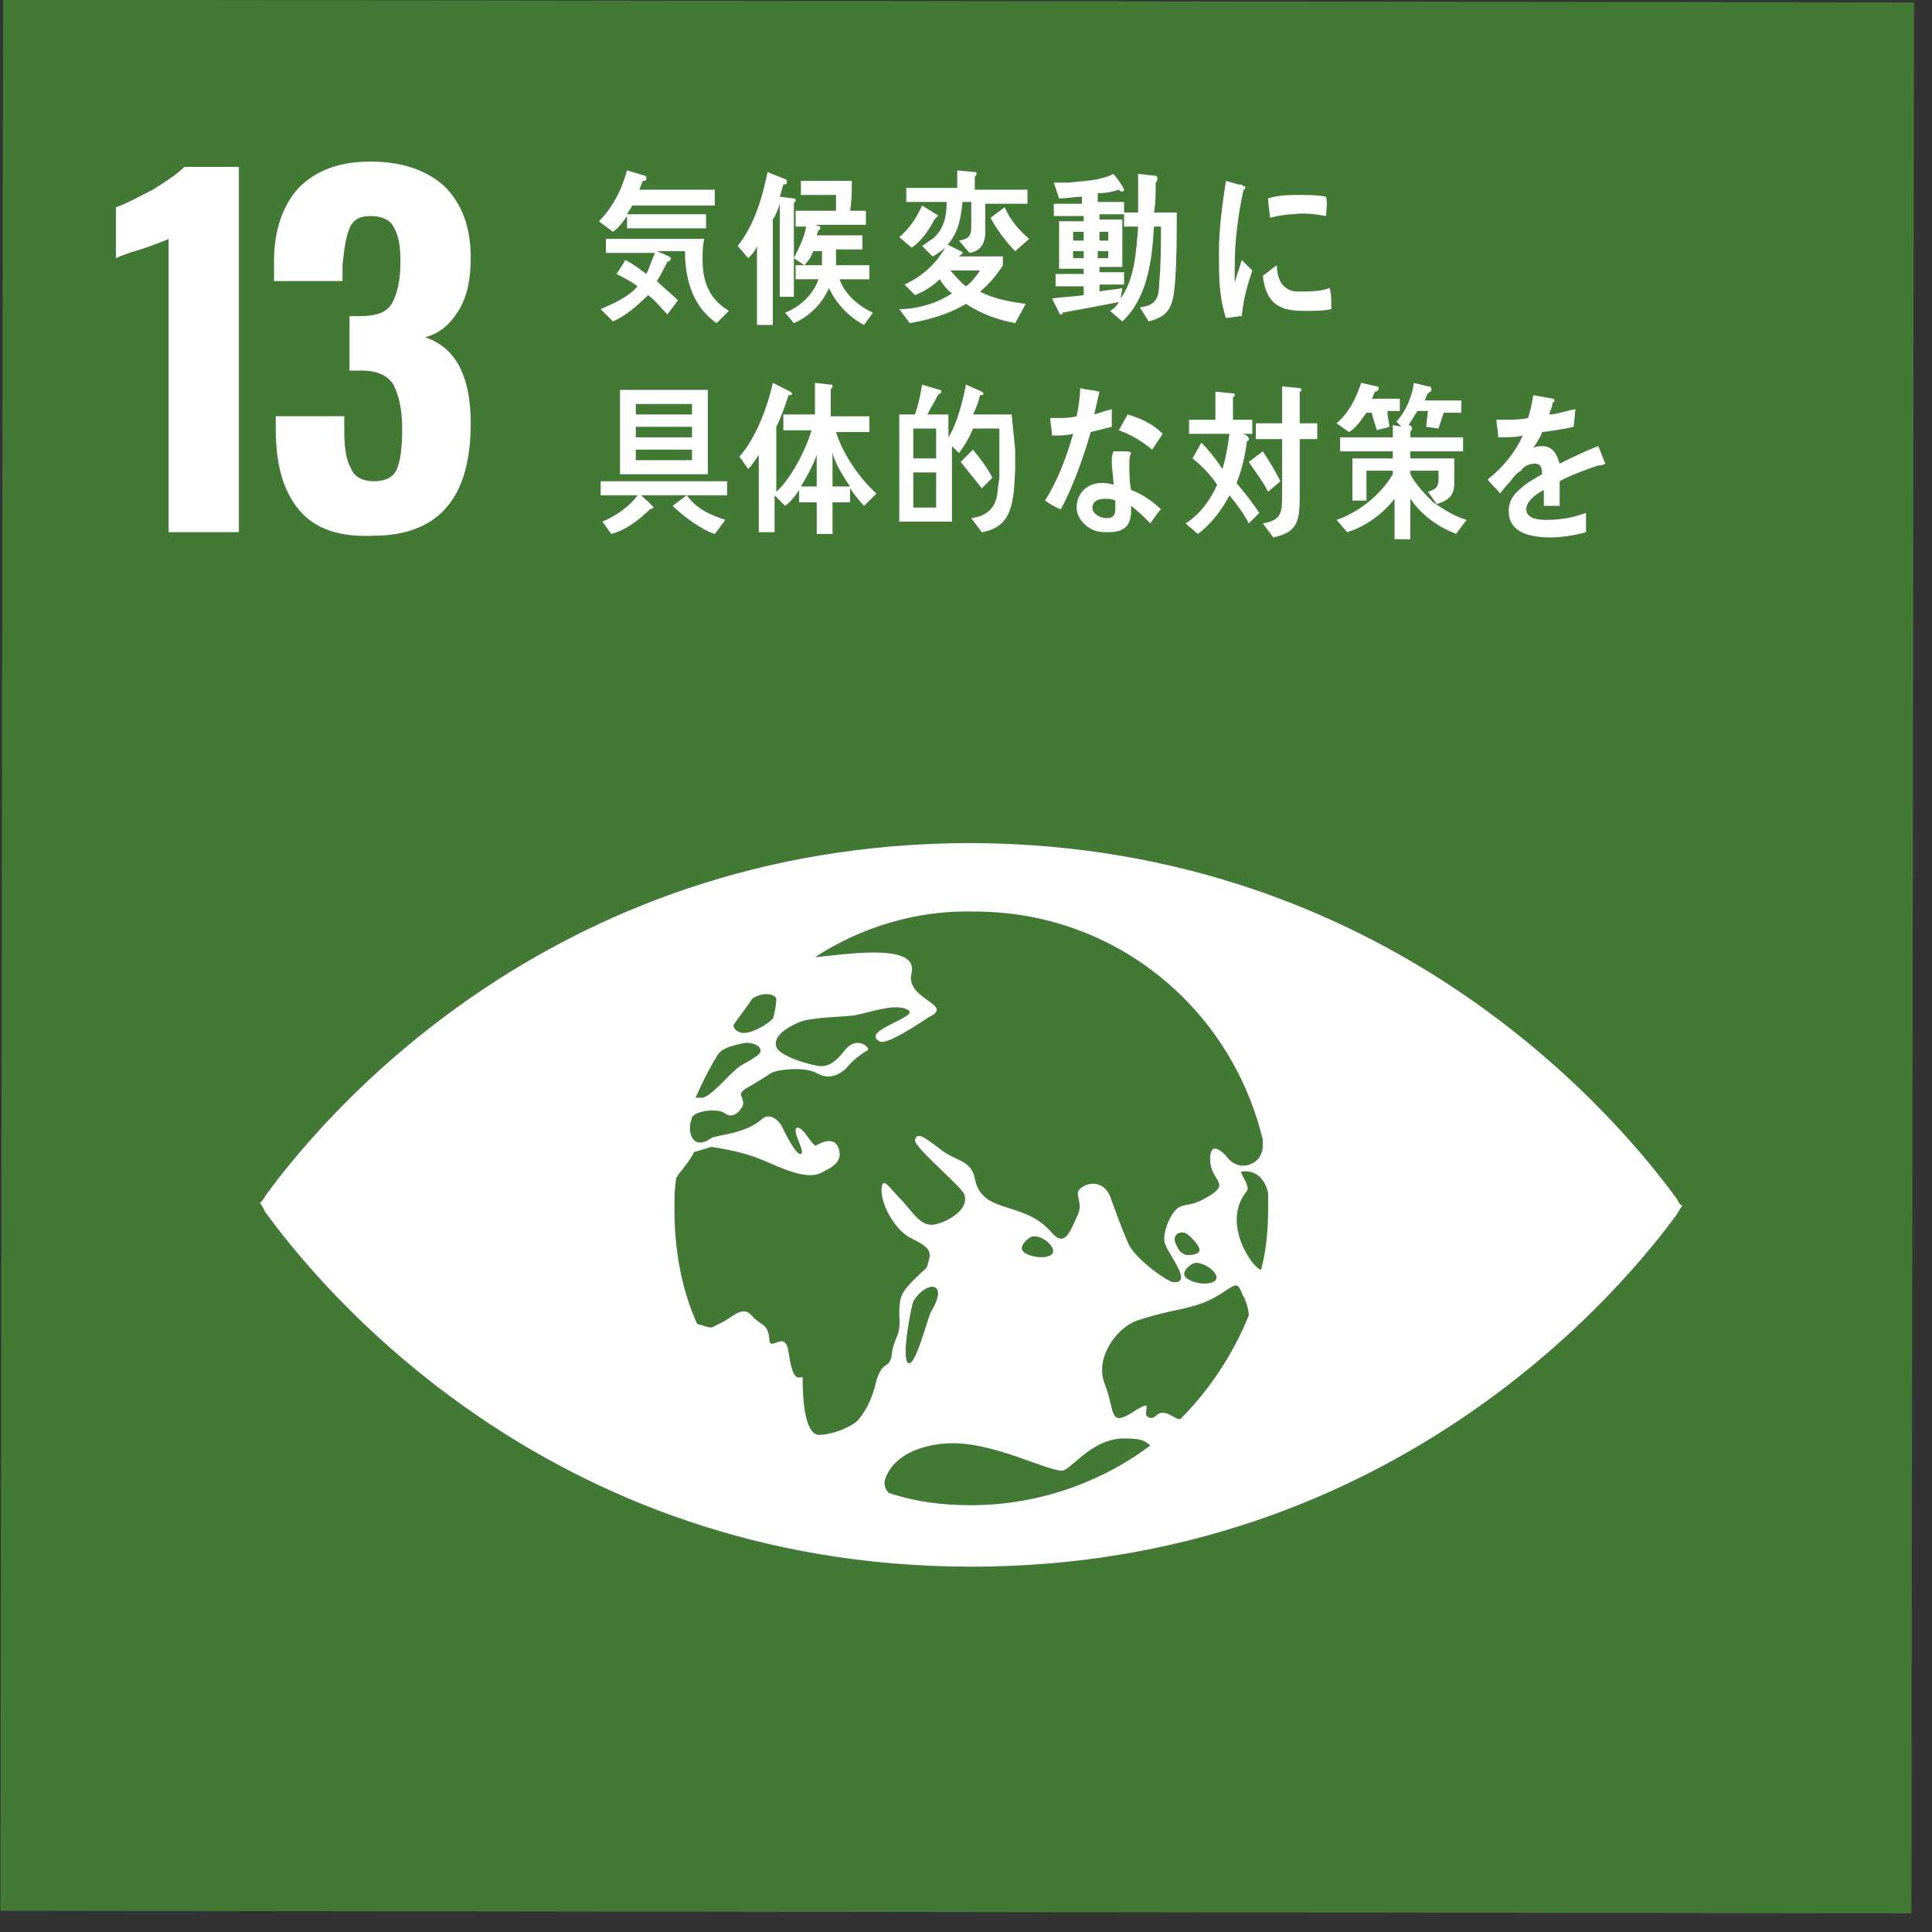
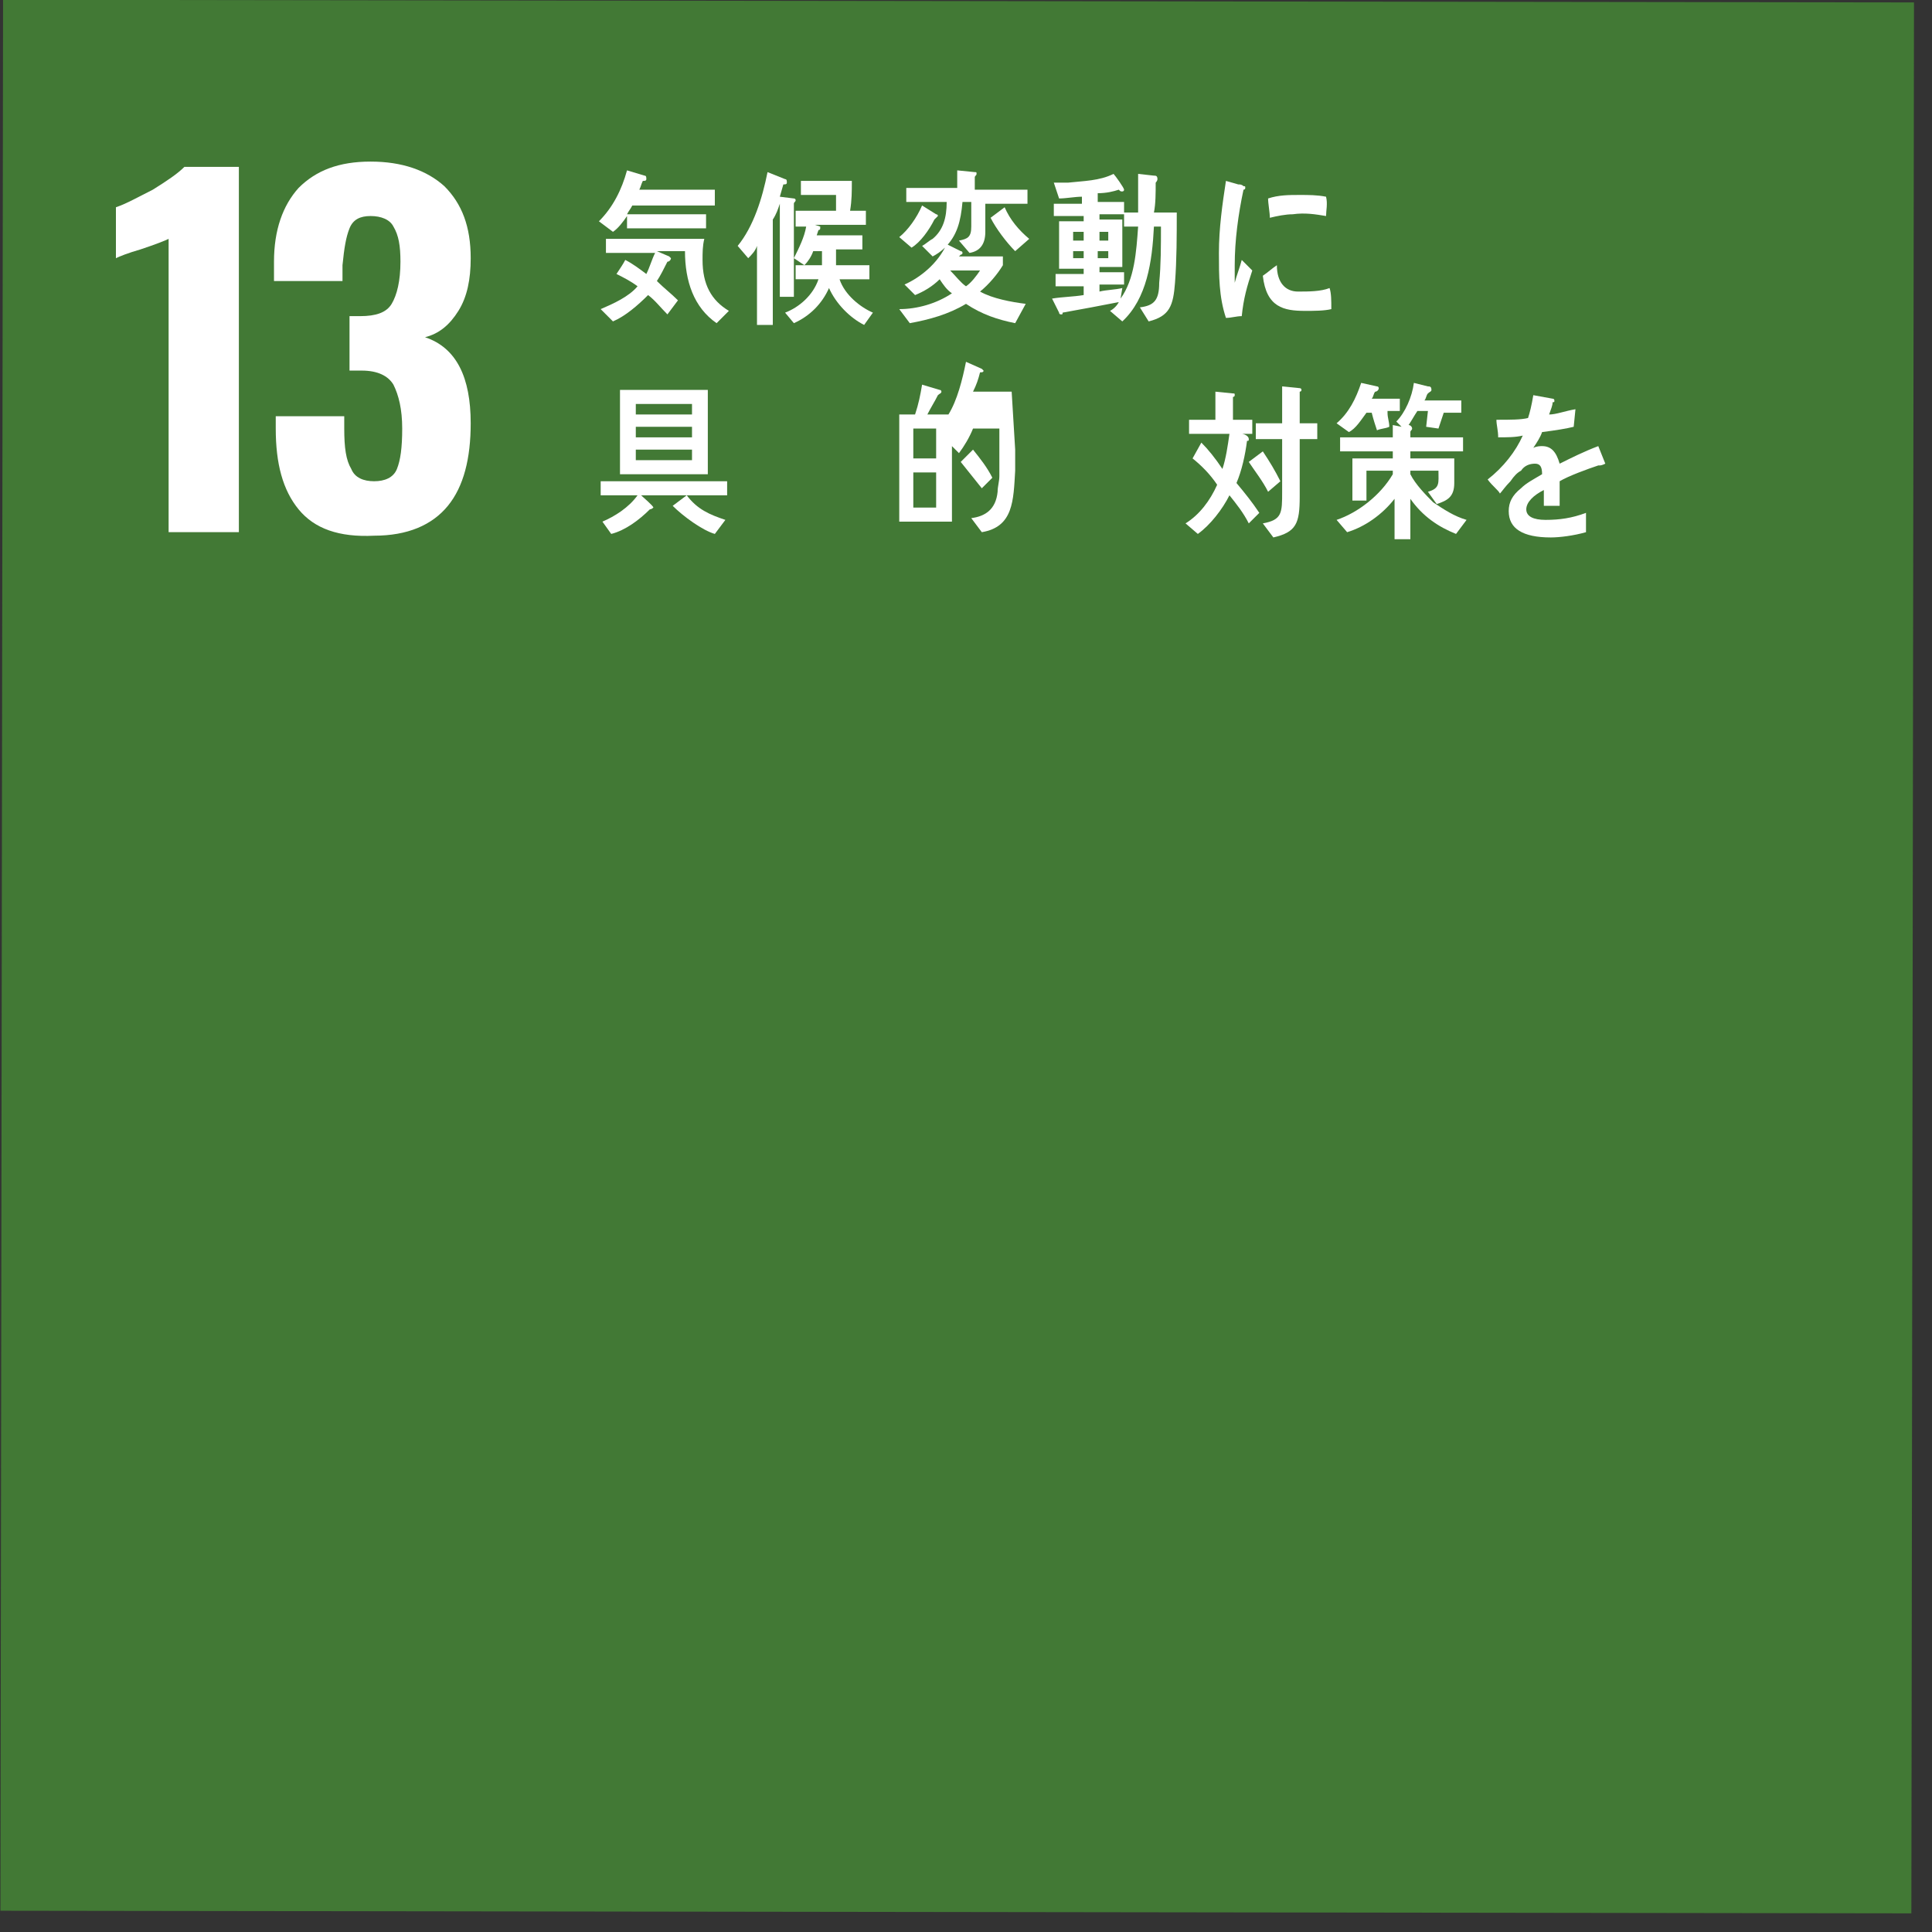
<svg xmlns="http://www.w3.org/2000/svg" version="1.1" x="0px" y="0px" width="110px" height="110px" viewBox="0 0 110 110" style="enable-background:new 0 0 110 110;" xml:space="preserve">
  <rect x="0" y="0" width="110" height="110" fill="#333333" stroke="none" />
  <style type="text/css">
	.st0{fill:#427935;}
	.st1{fill:#FFFFFF;}
</style>
  <g id="レイヤー_1">
</g>
  <g id="編集モード_1_">
    <g>
      <rect x="0.1" y="0.1" transform="matrix(1.370109e-03 -1 1 1.370109e-03 -7.464101e-02 108.889)" class="st0" width="108.8" height="108.8" />
      <path class="st1" d="M9.6,13.6c-0.2,0.1-0.7,0.3-1.6,0.6c-0.7,0.2-1.2,0.4-1.4,0.5v-2.9c0.6-0.2,1.3-0.6,2.1-1    c0.8-0.5,1.4-0.9,1.8-1.3h3.1v20.8h-4V13.6z" />
      <path class="st1" d="M17,29c-0.9-1.1-1.3-2.6-1.3-4.6v-0.7h3.9v0.7c0,1.1,0.1,1.8,0.4,2.3c0.2,0.5,0.7,0.7,1.3,0.7    c0.6,0,1.1-0.2,1.3-0.7c0.2-0.5,0.3-1.2,0.3-2.3c0-1.1-0.2-1.9-0.5-2.5c-0.3-0.5-0.9-0.8-1.8-0.8c-0.1,0-0.3,0-0.7,0V18h0.6    c0.9,0,1.5-0.2,1.8-0.7c0.3-0.5,0.5-1.3,0.5-2.4c0-0.9-0.1-1.5-0.4-2c-0.2-0.4-0.7-0.6-1.3-0.6c-0.6,0-1,0.2-1.2,0.7    c-0.2,0.5-0.3,1.1-0.4,2.1V16h-3.9v-1.1c0-1.8,0.5-3.2,1.4-4.2c1-1,2.3-1.5,4.1-1.5c1.8,0,3.2,0.5,4.2,1.4c1,1,1.5,2.3,1.5,4.1    c0,1.2-0.2,2.2-0.7,3c-0.5,0.8-1.1,1.3-1.9,1.5c1.8,0.6,2.6,2.3,2.6,4.9c0,2-0.4,3.6-1.3,4.7c-0.9,1.1-2.3,1.7-4.2,1.7    C19.3,30.6,17.9,30.1,17,29" />
-       <path class="st1" d="M95.5,68.3c-2.9-4-15.9-20.2-40.2-20.3c-24.3,0-37.3,16.1-40.2,20.1c-0.1,0.2-0.2,0.3-0.3,0.4    c0.1,0.1,0.2,0.3,0.3,0.5c2.9,4,15.9,20.2,40.2,20.2c24.2,0,37.3-16.1,40.2-20.1c0.1-0.2,0.2-0.3,0.3-0.5    C95.7,68.7,95.6,68.5,95.5,68.3 M41.8,58.3c0.2-0.3,0.9-1.2,1-1.4c0.2-0.2,0.6-0.3,0.8-0.3c0.3,0,0.6,0.1,0.6,0.3    c0,0.2-0.1,0.9-0.2,1.1c-0.4,0.4-1.3,0.9-1.8,0.8C41.8,58.7,41.7,58.4,41.8,58.3 M40.9,60c0,0,0.1-0.1,0.1-0.1    c0.3-0.3,0.9-0.4,1.3-0.5c0.4-0.1,1,0.1,1,0.4c0.1,0.3-1.1,0.8-1.3,1c-0.6,0.5-1.5,1.6-2,1.7c-0.2,0-0.3,0-0.4,0    C40,61.6,40.4,60.8,40.9,60 M49.9,78.6c-0.3,1.3-0.7,1.8-1,2.2c-0.3,0.4-1.5,0.9-2.3,0.9c-0.8-0.1-0.9-2.1-0.9-3.2    c0-0.4-0.5,0.7-0.8-1.5c-0.2-1.4-1.1,0.1-1.1-0.8c-0.1-0.9-0.5-0.7-1-1.3c-0.5-0.6-1.1,0.1-1.7,0.4c-0.7,0.3-0.4,0.4-1.3,0.1    c0,0,0,0-0.1,0c-0.9-2-1.3-4.2-1.3-6.6c0-0.6,0-1.1,0.1-1.7c0-0.1,0.1-0.1,0.1-0.2c0.9-1.1,0.9-1.3,0.9-1.3l1-0.3    c0,0,1.6,0.2,2.8,0.7c1,0.4,2.5,1.2,3.4,0.8c0.6-0.3,1.2-0.6,1.1-1.2c-0.1-0.7-0.6-0.8-1.3-0.4c-0.2,0.2-0.7-1-1.1-1    c-0.4,0.1,0.5,1.4,0.2,1.5c-0.3,0.1-1-1.4-1.1-1.6c-0.1-0.2-0.6-0.8-1.1-0.4c-1,0.9-2.6,0.9-2.9,1.1c-1,0.7-1.3-0.2-1.2-0.8    c0-0.1,0.1-0.3,0.1-0.4c0.3-0.4,1.5-0.5,1.9-0.2c0.4,0.3,0.8-0.1,0.9-0.3c0.2-0.2,0.1-0.5,0-0.7c-0.1-0.2,0.2-0.4,0.4-0.5    c0.2-0.1,1-0.6,1.3-0.8c0.3-0.2,1.9-0.4,2.6,0c0.7,0.4,1.3,0.1,1.7-0.3c0.4-0.5,1-0.9,1.2-1c0.2-0.1-0.6-0.9-1.3,0    c-0.7,0.9-1.1,0.9-1.4,0.9c-0.3,0-2.3-0.5-2.5-1.1c-0.2-0.6,0.6-1.1,1.3-1.4c0.7-0.3,2.7-0.3,3.2-0.4c1-0.2,2.3-0.7,3-0.3    c0.7,0.4-2.8,1.2-1.6,1.8c0.4,0.2,2.2-1,2.8-1.4c1.5-0.7-1.4-1-1-2.5c0.4-1.7-3.5-1.1-5.5-0.9c2.6-1.7,5.8-2.7,9.1-2.6    c8,0,14.6,5.5,16.4,13c0,0.4,0,0.6-0.1,0.8c-0.2,0.6-1.3,1.1-2,0.1c-0.2-0.2-0.9-0.9-0.9,0.2c0,1.2,1.1,1.3,0.1,2    c-1.1,0.7-1.3,0.5-1.8,0.7c-0.5,0.2-1,1.4-0.9,2c0.1,0.6,1.7,2.4,0.5,2.3c-0.3,0-2.3-1.4-2.6-2.3c-0.4-0.9-0.7-1.8-1-2.6    c-0.3-0.7-1-0.9-1.6-0.5c-0.6,0.4,0.2,0.8-0.3,1.7c-0.4,0.9-0.7,1.7-1.4,0.9c-1.6-1.9-4-1-4.4-3.1c-0.2-1.1-1.2-1-2-1.7    c-0.8-0.6-1.3-1-1.4-0.5c-0.1,0.4,2.6,2.6,2.8,3.1c0.3,0.8-0.8,1.5-1.6,1.7c-0.8,0.2-1.2-0.5-1.9-1.3c-0.8-0.8-1.1-1.4-1.2-0.8    c-0.1,0.9,0.7,2.3,1.5,2.8c0.7,0.4,1.4,0.6,1.2,1.3c-0.2,0.7,0,0.3-0.8,1.1c-0.8,0.8-0.9,1-0.9,2.1c0.1,1.1-0.2,1.1-0.4,2    C50.7,78.1,50.3,77.3,49.9,78.6 M68.1,71.9c0.6,0,1.4,0.7,1.1,1c-0.3,0.3-1.2,0.2-1.6-0.1C67.1,72.5,67.8,71.9,68.1,71.9     M67.4,71.4c-0.2-0.1-0.3-0.2-0.5-0.7c-0.1-0.4,0.2-0.6,0.6-0.5c0.3,0.2,0.8,0.7,0.8,1C68.2,71.5,67.5,71.5,67.4,71.4 M59.9,71.4    c-0.3,0.3-1.2,0.2-1.6-0.1c-0.4-0.3,0.3-0.9,0.5-0.9C59.4,70.3,60.2,71.1,59.9,71.4 M53,74.7c-0.2,0.4-0.9,3.2-1.3,2.9    c-0.4-0.3,0.2-3.3,0.3-3.5C52.7,72.9,54.1,72.9,53,74.7 M55.3,85.7c-1.7,0-3.2-0.2-4.7-0.7c-0.2-0.2-0.3-0.5-0.2-0.8    c0.5-1.4,2.1-1.9,3.3-2c2.7-0.3,6.3,1.8,6.9,1.5c0.6-0.3,1.7-1.8,3.4-1.8c1.2,0,1.2,0.2,1.5,0.4C62.7,84.4,59.1,85.7,55.3,85.7     M67.2,80.8c-0.2,0-0.3-0.1-0.5-0.2c-0.9-0.5-0.8,0.3-1.3,0.1c-0.5-0.2,0.5-1.2-0.9-0.3c-1.4,0.9-1-0.1-1.6-1.6    c-0.6-1.5,0.7-3.2,1.8-3.6c1.5-0.5,2.4-0.6,3.1-0.8c2-0.5,2.5-1.7,2.8-1c0.1,0.1,0.1,0.3,0.2,0.4c0.1,0.2,0.3,0.7,0.3,1.1    C70.2,77.1,68.9,79.1,67.2,80.8 M71.8,72.3c-0.5-0.1-2.3-2.7-0.8-4.5c0.2-0.3-0.5-1.1-0.3-1.1c0.8-0.1,1.3,0.4,1.5,1.2    c0,0.3,0,0.6,0,1C72.2,70,72.1,71.2,71.8,72.3" />
      <path class="st1" d="M36,11.7c-0.1,0.2-0.2,0.3-0.3,0.5l4.5,0V13h-4.5v-0.7c-0.2,0.3-0.5,0.7-0.8,0.9l-0.8-0.6    c0.8-0.8,1.3-1.8,1.6-2.9l1,0.3c0.1,0,0.1,0.1,0.1,0.2c0,0.1-0.1,0.1-0.2,0.1c-0.1,0.2-0.1,0.3-0.2,0.5h4.3v0.9H36z M40.8,18.4    c-1.3-0.9-1.8-2.4-1.8-4.1l-1.6,0l0.7,0.3c0,0,0.1,0.1,0.1,0.1c0,0.1-0.1,0.2-0.2,0.2c-0.2,0.4-0.4,0.8-0.6,1.1    c0.4,0.4,0.8,0.7,1.2,1.1L38,17.9c-0.4-0.4-0.7-0.8-1.1-1.1c-0.6,0.6-1.3,1.2-2,1.5l-0.7-0.7c0.7-0.3,1.6-0.7,2.1-1.3    c-0.4-0.3-0.8-0.5-1.2-0.7c0.2-0.3,0.4-0.6,0.5-0.8c0.4,0.2,0.8,0.5,1.2,0.8c0.2-0.4,0.3-0.8,0.5-1.2l-2.8,0v-0.8    c1.9,0,3.7,0,5.6,0c-0.1,0.4-0.1,0.8-0.1,1.2c0,1.4,0.5,2.3,1.5,2.9L40.8,18.4z" />
      <path class="st1" d="M45.2,11.6v5.3h-0.8v-5.3c-0.1,0.3-0.2,0.6-0.4,0.9v6h-0.9V14c-0.1,0.3-0.3,0.5-0.5,0.7L42,14    c0.9-1.1,1.4-2.7,1.7-4.2l1,0.4c0.1,0,0.1,0.1,0.1,0.2c0,0.1-0.1,0.1-0.2,0.1l-0.2,0.7l0.8,0.1c0,0,0.1,0,0.1,0.1    C45.3,11.5,45.2,11.5,45.2,11.6 M49.2,18.5c-0.8-0.4-1.6-1.2-2-2.1c-0.4,0.9-1.1,1.6-2,2l-0.5-0.6c0.8-0.3,1.6-1,1.9-1.9h-1.3    v-0.8h1.5c0-0.2,0-0.4,0-0.6v-0.2h-0.5c-0.1,0.3-0.3,0.6-0.5,0.8l-0.6-0.4c0.3-0.6,0.6-1.2,0.7-1.8h-0.6V12h2.3l0-0.9l-2,0v-0.8    h2.9c0,0.6,0,1.1-0.1,1.7h0.9v0.8h-2.9l0.3,0.1c0,0,0,0,0,0.1c0,0.1-0.1,0.1-0.1,0.1l-0.1,0.3h2.6v0.8h-1.5c0,0.3,0,0.6,0,0.9h1.9    v0.8h-1.7c0.3,0.9,1.2,1.6,1.9,1.9L49.2,18.5z" />
      <path class="st1" d="M53.2,12.5c-0.3,0.6-0.8,1.3-1.3,1.6l-0.7-0.6c0.5-0.4,1-1.1,1.3-1.8l0.8,0.5c0,0,0.1,0,0.1,0.1    C53.3,12.4,53.2,12.5,53.2,12.5 M57.8,18.4c-1-0.2-1.9-0.5-2.8-1.1c-1,0.6-2.1,0.9-3.2,1.1l-0.6-0.8c1,0,2.1-0.3,3-0.9    c-0.3-0.2-0.5-0.5-0.7-0.8c-0.4,0.4-0.9,0.7-1.4,0.9l-0.6-0.6c0.9-0.4,1.9-1.2,2.4-2.3l0.8,0.4c0,0,0.1,0,0.1,0.1    c0,0.1-0.1,0.1-0.1,0.1l-0.1,0.1h2.5v0.5c-0.3,0.5-0.8,1.1-1.3,1.5c0.7,0.4,1.8,0.6,2.6,0.7L57.8,18.4z M56.1,11.6    c0,0.5,0,1.1,0,1.6c0,0.7-0.3,1.1-0.9,1.2l-0.6-0.7c0.5-0.1,0.7-0.2,0.7-0.8v-1.4h-0.5c-0.1,1.1-0.3,1.9-1,2.6    c-0.2,0.2-0.5,0.4-0.7,0.5l-0.6-0.6c0.2-0.1,0.4-0.3,0.6-0.4c0.6-0.5,0.8-1.2,0.8-2.1h-2.3v-0.8h2.9v-1l1,0.1c0.1,0,0.1,0,0.1,0.1    c0,0.1-0.1,0.1-0.1,0.2v0.7h3v0.8H56.1z M54.1,15.4c0.3,0.3,0.6,0.7,0.9,0.9c0.3-0.2,0.6-0.6,0.8-0.9H54.1z M57.8,14.3    c-0.5-0.5-1.1-1.3-1.4-1.9l0.8-0.6c0.3,0.7,0.8,1.3,1.4,1.8L57.8,14.3z" />
      <path class="st1" d="M66.9,16.1c-0.1,1.3-0.3,1.9-1.5,2.2l-0.5-0.8c0.8-0.1,1.1-0.4,1.1-1.4c0.1-1,0.1-2.1,0.1-3.2h-0.4    c-0.1,2-0.4,4.1-1.8,5.4l-0.7-0.6c0.2-0.1,0.4-0.3,0.5-0.5c-1,0.2-2.1,0.4-3.2,0.6c0,0.1,0,0.1-0.1,0.1c0,0-0.1,0-0.1-0.1L59.9,17    c0.6-0.1,1.2-0.1,1.8-0.2v-0.5h-1.6v-0.7h1.6v-0.3h-1.4v-2.7h1.4v-0.3H60v-0.7h1.6v-0.4c-0.4,0-0.9,0.1-1.3,0.1L60,10.4    c0.3,0,0.5,0,0.8,0c0.9-0.1,1.8-0.1,2.6-0.5c0.1,0.1,0.6,0.8,0.6,0.9c0,0.1-0.1,0.1-0.1,0.1c-0.1,0-0.1,0-0.2-0.1    C63.4,10.9,63,11,62.5,11v0.5H64v0.6h0.8c0-0.7,0-1.5,0-2.2l0.9,0.1c0.1,0,0.2,0,0.2,0.2c0,0.1-0.1,0.2-0.1,0.2    c0,0.6,0,1.2-0.1,1.7H67C67,13.4,67,14.8,66.9,16.1 M61.7,13.2h-0.6v0.5h0.6V13.2z M61.7,14.3h-0.6v0.4h0.6V14.3z M63.1,13.2h-0.5    v0.5h0.5V13.2z M63.1,14.3h-0.6v0.4h0.6V14.3z M64,12.9v-0.7h-1.4v0.3h1.3v2.7h-1.3v0.3h1.4v0.7h-1.4v0.4c0.4-0.1,0.9-0.1,1.3-0.2    l-0.1,0.6c0.8-1.1,0.9-2.7,1-4.1H64z" />
      <path class="st1" d="M39.1,28.2c0.6,0.8,1.3,1.1,2.2,1.4l-0.6,0.8c-0.7-0.2-1.8-1-2.4-1.6L39.1,28.2h-2.6c0.1,0.1,0.7,0.6,0.7,0.7    C37.1,29,37,29,37,29c-0.6,0.6-1.4,1.2-2.2,1.4l-0.5-0.7c0.7-0.3,1.5-0.8,2-1.5h-2.1v-0.8h7.2v0.8H39.1z M35.3,22.2h5V27h-5V22.2z     M39.4,23h-3.2v0.6h3.2V23z M39.4,24.3h-3.2v0.6h3.2V24.3z M39.4,25.6h-3.2v0.6h3.2V25.6z" />
-       <path class="st1" d="M49.2,28.8c-0.3-0.3-0.6-0.7-0.8-1v0.8h-1v1.8h-0.9v-1.8h-1v-0.7c-0.2,0.3-0.5,0.7-0.8,0.9l-0.6-0.6v2.1h-0.9    v-4.4c-0.2,0.3-0.4,0.6-0.6,0.8L42.1,26c0.9-1,1.6-2.8,1.9-4.2l1,0.5c0,0,0.1,0.1,0.1,0.1c0,0.1-0.1,0.1-0.2,0.1    c-0.2,0.6-0.4,1.2-0.7,1.8V28c0.8-0.7,1.7-2.4,2-3.5h-1.6v-0.9h1.8v-1.8l0.9,0.1c0.1,0,0.1,0,0.1,0.1c0,0.1-0.1,0.1-0.1,0.2v1.5    h2.2v0.9h-1.9c0.4,1.3,1.4,2.7,2.3,3.5L49.2,28.8z M45.6,27.7h0.9l0-1.8C46.3,26.5,45.9,27.2,45.6,27.7 M47.4,25.8l0,1.9h1    C48,27.1,47.6,26.5,47.4,25.8" />
-       <path class="st1" d="M57.8,25.6c0,0.4,0,0.8,0,1.2c-0.1,1.7-0.1,3.2-1.9,3.5l-0.6-0.8c0.8-0.1,1.4-0.5,1.5-1.5    c0-0.3,0.1-0.6,0.1-0.9c0-0.2,0-0.4,0-0.6c0-0.7,0-1.4,0-2.1h-1.5c-0.2,0.5-0.5,1-0.8,1.4l-0.4-0.4v4.3h-3v-6.1h0.9    c0.2-0.6,0.3-1.1,0.4-1.7l1,0.3c0.1,0,0.1,0.1,0.1,0.1c0,0.1-0.1,0.1-0.2,0.2c-0.2,0.4-0.4,0.7-0.6,1.1h1.2v1.3c0.5-0.8,0.8-2,1-3    l0.9,0.4c0,0,0.1,0.1,0.1,0.1c0,0.1-0.1,0.1-0.2,0.1c-0.1,0.4-0.2,0.7-0.4,1.1h2.2L57.8,25.6z M53.3,24.4h-1.3v1.7h1.3V24.4z     M53.3,26.9h-1.3v2h1.3V26.9z M55.9,27.8c-0.4-0.5-0.8-1-1.2-1.5l0.7-0.7c0.4,0.5,0.8,1,1.1,1.6L55.9,27.8z" />
-       <path class="st1" d="M63.3,24.3c-0.4,0.1-0.8,0.2-1.2,0.3c-0.4,1.4-1,3.1-1.7,4.4c-0.3-0.1-0.6-0.3-0.9-0.5    c0.7-1.1,1.2-2.4,1.6-3.8c-0.4,0.1-0.8,0.1-1.2,0.1c0-0.3-0.1-0.7-0.1-1c0.1,0,0.3,0,0.4,0c0.4,0,0.7,0,1.1-0.1    c0.1-0.5,0.2-1.1,0.2-1.6c0.4,0.1,0.7,0.1,1.1,0.2c-0.1,0.4-0.2,0.9-0.3,1.3c0.3-0.1,0.6-0.2,1-0.3C63.3,23.6,63.3,23.9,63.3,24.3     M65.5,29.8c-0.3-0.3-0.7-0.7-1.1-1c0,0.1,0,0.2,0,0.3c0,1-0.6,1.2-1.3,1.2c-0.3,0-0.5,0-0.8-0.1c-0.5-0.2-1-0.7-1-1.3    c0-0.9,0.7-1.4,1.4-1.4c0.2,0,0.4,0,0.7,0.1c0-0.4-0.1-0.9-0.1-1.3c0-0.2,0-0.4,0.1-0.6h0.7c0,0,0.3,0,0.3,0.1c0,0,0,0,0,0    c-0.1,0.2-0.1,0.4-0.1,0.6c0,0.5,0,1,0.1,1.5c0.6,0.2,1.3,0.7,1.7,1.1C65.9,29.2,65.7,29.5,65.5,29.8 M63.5,28.5    c-0.2-0.1-0.4-0.1-0.6-0.1c-0.3,0-0.7,0.1-0.7,0.5c0,0.4,0.5,0.6,0.8,0.6c0.3,0,0.5-0.1,0.5-0.5C63.5,28.8,63.5,28.7,63.5,28.5     M65.6,25.6c-0.6-0.5-1.3-0.9-1.9-1.1l0.5-0.9c0.7,0.2,1.4,0.5,2,1.1L65.6,25.6z" />
+       <path class="st1" d="M57.8,25.6c0,0.4,0,0.8,0,1.2c-0.1,1.7-0.1,3.2-1.9,3.5l-0.6-0.8c0.8-0.1,1.4-0.5,1.5-1.5    c0-0.3,0.1-0.6,0.1-0.9c0-0.2,0-0.4,0-0.6c0-0.7,0-1.4,0-2.1h-1.5c-0.2,0.5-0.5,1-0.8,1.4l-0.4-0.4v4.3h-3v-6.1h0.9    c0.2-0.6,0.3-1.1,0.4-1.7l1,0.3c0.1,0,0.1,0.1,0.1,0.1c0,0.1-0.1,0.1-0.2,0.2c-0.2,0.4-0.4,0.7-0.6,1.1h1.2c0.5-0.8,0.8-2,1-3    l0.9,0.4c0,0,0.1,0.1,0.1,0.1c0,0.1-0.1,0.1-0.2,0.1c-0.1,0.4-0.2,0.7-0.4,1.1h2.2L57.8,25.6z M53.3,24.4h-1.3v1.7h1.3V24.4z     M53.3,26.9h-1.3v2h1.3V26.9z M55.9,27.8c-0.4-0.5-0.8-1-1.2-1.5l0.7-0.7c0.4,0.5,0.8,1,1.1,1.6L55.9,27.8z" />
      <path class="st1" d="M71.1,29.8c-0.3-0.6-0.7-1.1-1.1-1.6c-0.4,0.8-1.1,1.7-1.8,2.2l-0.7-0.6c0.8-0.5,1.4-1.3,1.8-2.2    c-0.4-0.6-0.9-1.1-1.4-1.5l0.5-0.9c0.4,0.4,0.8,0.9,1.2,1.5c0.2-0.6,0.3-1.3,0.4-2h-2.3v-0.8h1.5v-1.6l1,0.1c0.1,0,0.1,0,0.1,0.1    c0,0.1-0.1,0.1-0.1,0.1v1.3h1.1v0.8h-0.6c0.1,0,0.4,0.1,0.4,0.3c0,0.1,0,0.1-0.1,0.1c-0.1,0.8-0.3,1.7-0.6,2.4    c0.5,0.6,0.9,1.1,1.3,1.7L71.1,29.8z M72.2,28c-0.3-0.6-0.7-1.1-1.1-1.7l0.8-0.6c0.4,0.6,0.7,1.1,1,1.7L72.2,28z M74,25.1v3.2    c0,1.5-0.2,2-1.5,2.3l-0.6-0.8C73,29.6,73,29.2,73,28v-3h-1.5v-0.9H73v-2.1l1,0.1c0,0,0.1,0,0.1,0.1c0,0.1-0.1,0.1-0.1,0.1v1.8h1    v0.9H74z" />
      <path class="st1" d="M82.9,30.4c-1-0.4-1.9-1-2.6-2v2.3h-0.9v-2.3c-0.7,0.9-1.7,1.6-2.7,1.9l-0.6-0.7c1.2-0.4,2.5-1.4,3.2-2.6    v-0.2h-1.5v1.7H77v-2.4h2.3v-0.4h-3v-0.8h3v-0.7l0.5,0.1L79.5,24c0.5-0.5,0.9-1.4,1-2.2l0.8,0.2c0.1,0,0.2,0,0.2,0.2    c0,0.1-0.1,0.1-0.2,0.2c-0.1,0.1-0.1,0.3-0.2,0.4h2.1v0.7h-1c-0.1,0.3-0.2,0.6-0.3,0.9l-0.7-0.1l0.1-0.9h-0.6    c-0.2,0.3-0.3,0.5-0.5,0.8c0.1,0,0.2,0.1,0.2,0.2c0,0.1-0.1,0.1-0.1,0.2v0.3h3v0.8h-3v0.4h2.5v1.4c0,0.8-0.4,1-1,1.2L81.3,28    c0.7-0.2,0.6-0.5,0.6-1.2h-1.6V27c0.3,0.6,0.9,1.2,1.3,1.6c0.6,0.4,1.2,0.8,1.9,1L82.9,30.4z M79,23.5c0,0.3,0.1,0.5,0.1,0.8    c-0.2,0.1-0.5,0.1-0.7,0.2c-0.1-0.3-0.2-0.6-0.3-1h-0.3c-0.3,0.4-0.6,0.9-1,1.1l-0.7-0.5c0.7-0.6,1.1-1.4,1.4-2.3l0.9,0.2    c0.1,0,0.1,0.1,0.1,0.1c0,0.1-0.1,0.2-0.2,0.2c-0.1,0.1-0.1,0.3-0.2,0.4h1.6v0.7H79z" />
      <path class="st1" d="M91.1,26.5c0,0-0.1,0-0.1,0c-0.6,0.2-1.7,0.6-2.2,0.9v1.4l-0.9,0c0-0.1,0-0.3,0-0.4v-0.5    c-0.6,0.3-1,0.7-1,1.1c0,0.4,0.4,0.6,1.1,0.6c0.8,0,1.5-0.1,2.3-0.4l0,1.1c-0.7,0.2-1.5,0.3-2,0.3c-1.6,0-2.4-0.5-2.4-1.5    c0-0.5,0.2-0.9,0.7-1.3c0.3-0.3,0.7-0.5,1.2-0.8c0-0.4-0.1-0.6-0.4-0.6c-0.3,0-0.6,0.1-0.8,0.4c-0.2,0.1-0.4,0.3-0.6,0.6    c-0.3,0.3-0.5,0.6-0.6,0.7c-0.1-0.2-0.4-0.4-0.7-0.8c0.9-0.7,1.6-1.6,2-2.5c-0.4,0.1-0.9,0.1-1.4,0.1c0-0.4-0.1-0.7-0.1-1    c0.8,0,1.4,0,1.8-0.1c0.1-0.3,0.2-0.7,0.3-1.3l1.1,0.2c0.1,0,0.1,0.1,0.1,0.1c0,0.1,0,0.1-0.1,0.1c0,0.2-0.1,0.4-0.2,0.7    c0.4,0,0.9-0.2,1.5-0.3l-0.1,1c-0.4,0.1-1,0.2-1.8,0.3c-0.1,0.3-0.3,0.6-0.5,0.9c0.2-0.1,0.4-0.1,0.5-0.1c0.5,0,0.8,0.3,1,1    c0.6-0.3,1.4-0.7,2.2-1l0.4,1C91.2,26.5,91.1,26.5,91.1,26.5" />
      <path class="st1" d="M70.7,18c-0.3,0-0.6,0.1-0.9,0.1c-0.4-1.2-0.4-2.4-0.4-3.7c0-1.4,0.2-2.8,0.4-4.1l0.7,0.2    c0.1,0,0.2,0,0.3,0.1c0.1,0,0.1,0,0.1,0.1c0,0.1-0.1,0.1-0.1,0.1c-0.3,1.4-0.5,2.9-0.5,4.3c0,0.4,0,0.7,0,1    c0.1-0.4,0.3-0.9,0.4-1.3c0.2,0.2,0.4,0.4,0.6,0.6C71,16.3,70.8,17,70.7,18 M75.8,17.6c-0.4,0.1-1,0.1-1.5,0.1    c-1.2,0-2.2-0.2-2.4-2c0.3-0.2,0.5-0.4,0.8-0.6c0,1,0.5,1.5,1.2,1.5c0.6,0,1.3,0,1.8-0.2C75.8,16.7,75.8,17.1,75.8,17.6     M75.5,12.3c-0.6-0.1-1.2-0.2-1.9-0.1c-0.4,0-0.9,0.1-1.3,0.2c0-0.3-0.1-0.8-0.1-1.1c0.6-0.2,1.2-0.2,1.8-0.2c0.5,0,1,0,1.5,0.1    C75.6,11.6,75.5,12,75.5,12.3" />
    </g>
  </g>
</svg>